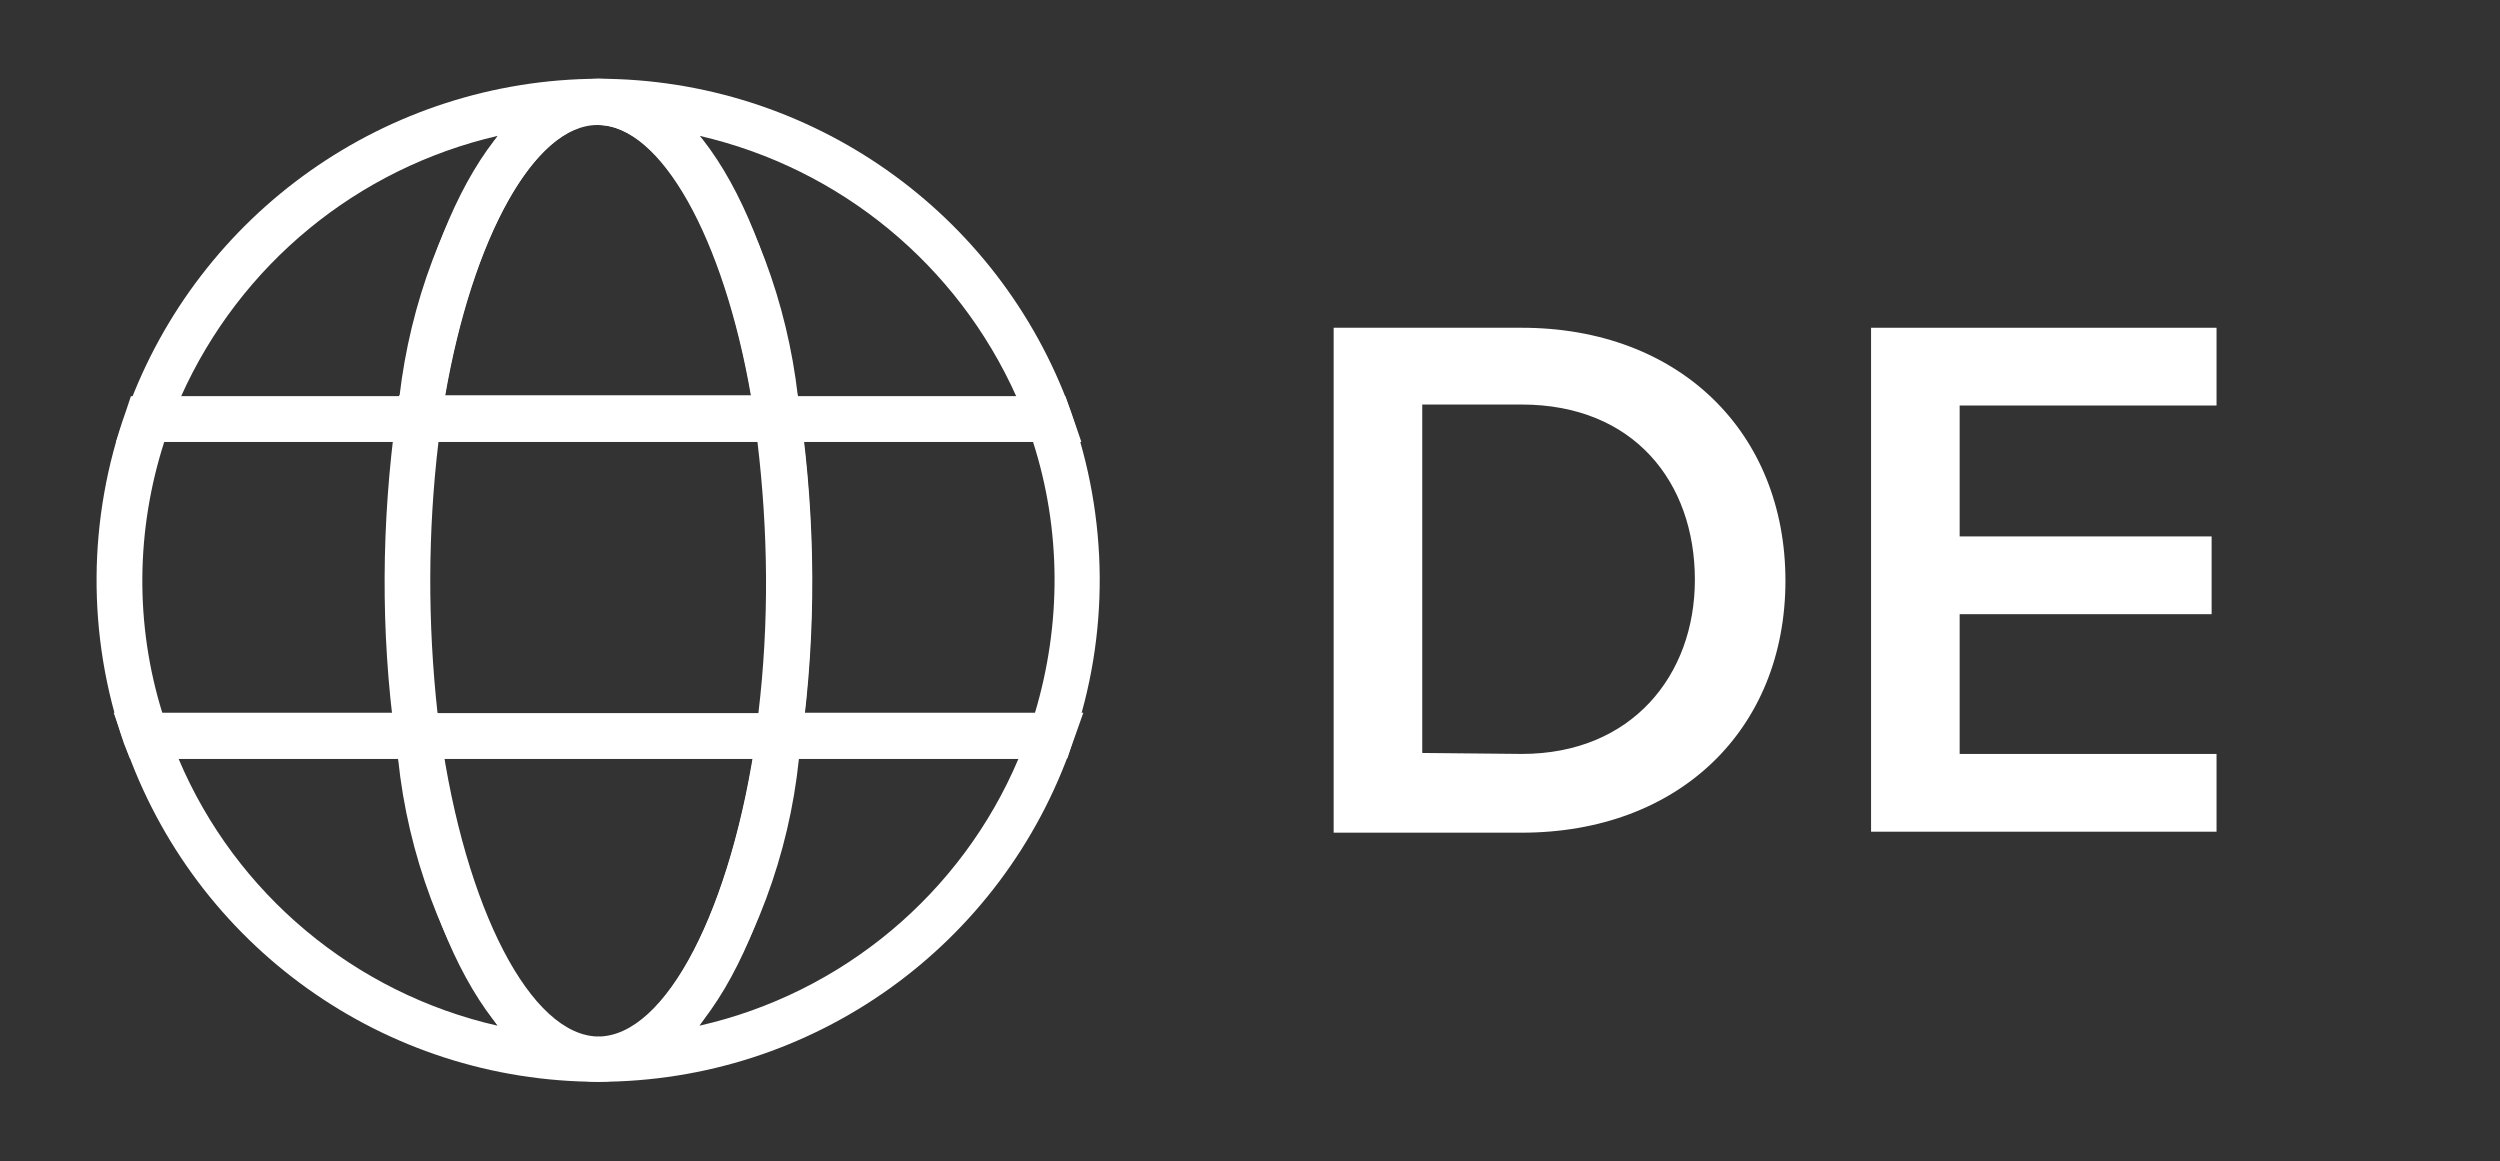
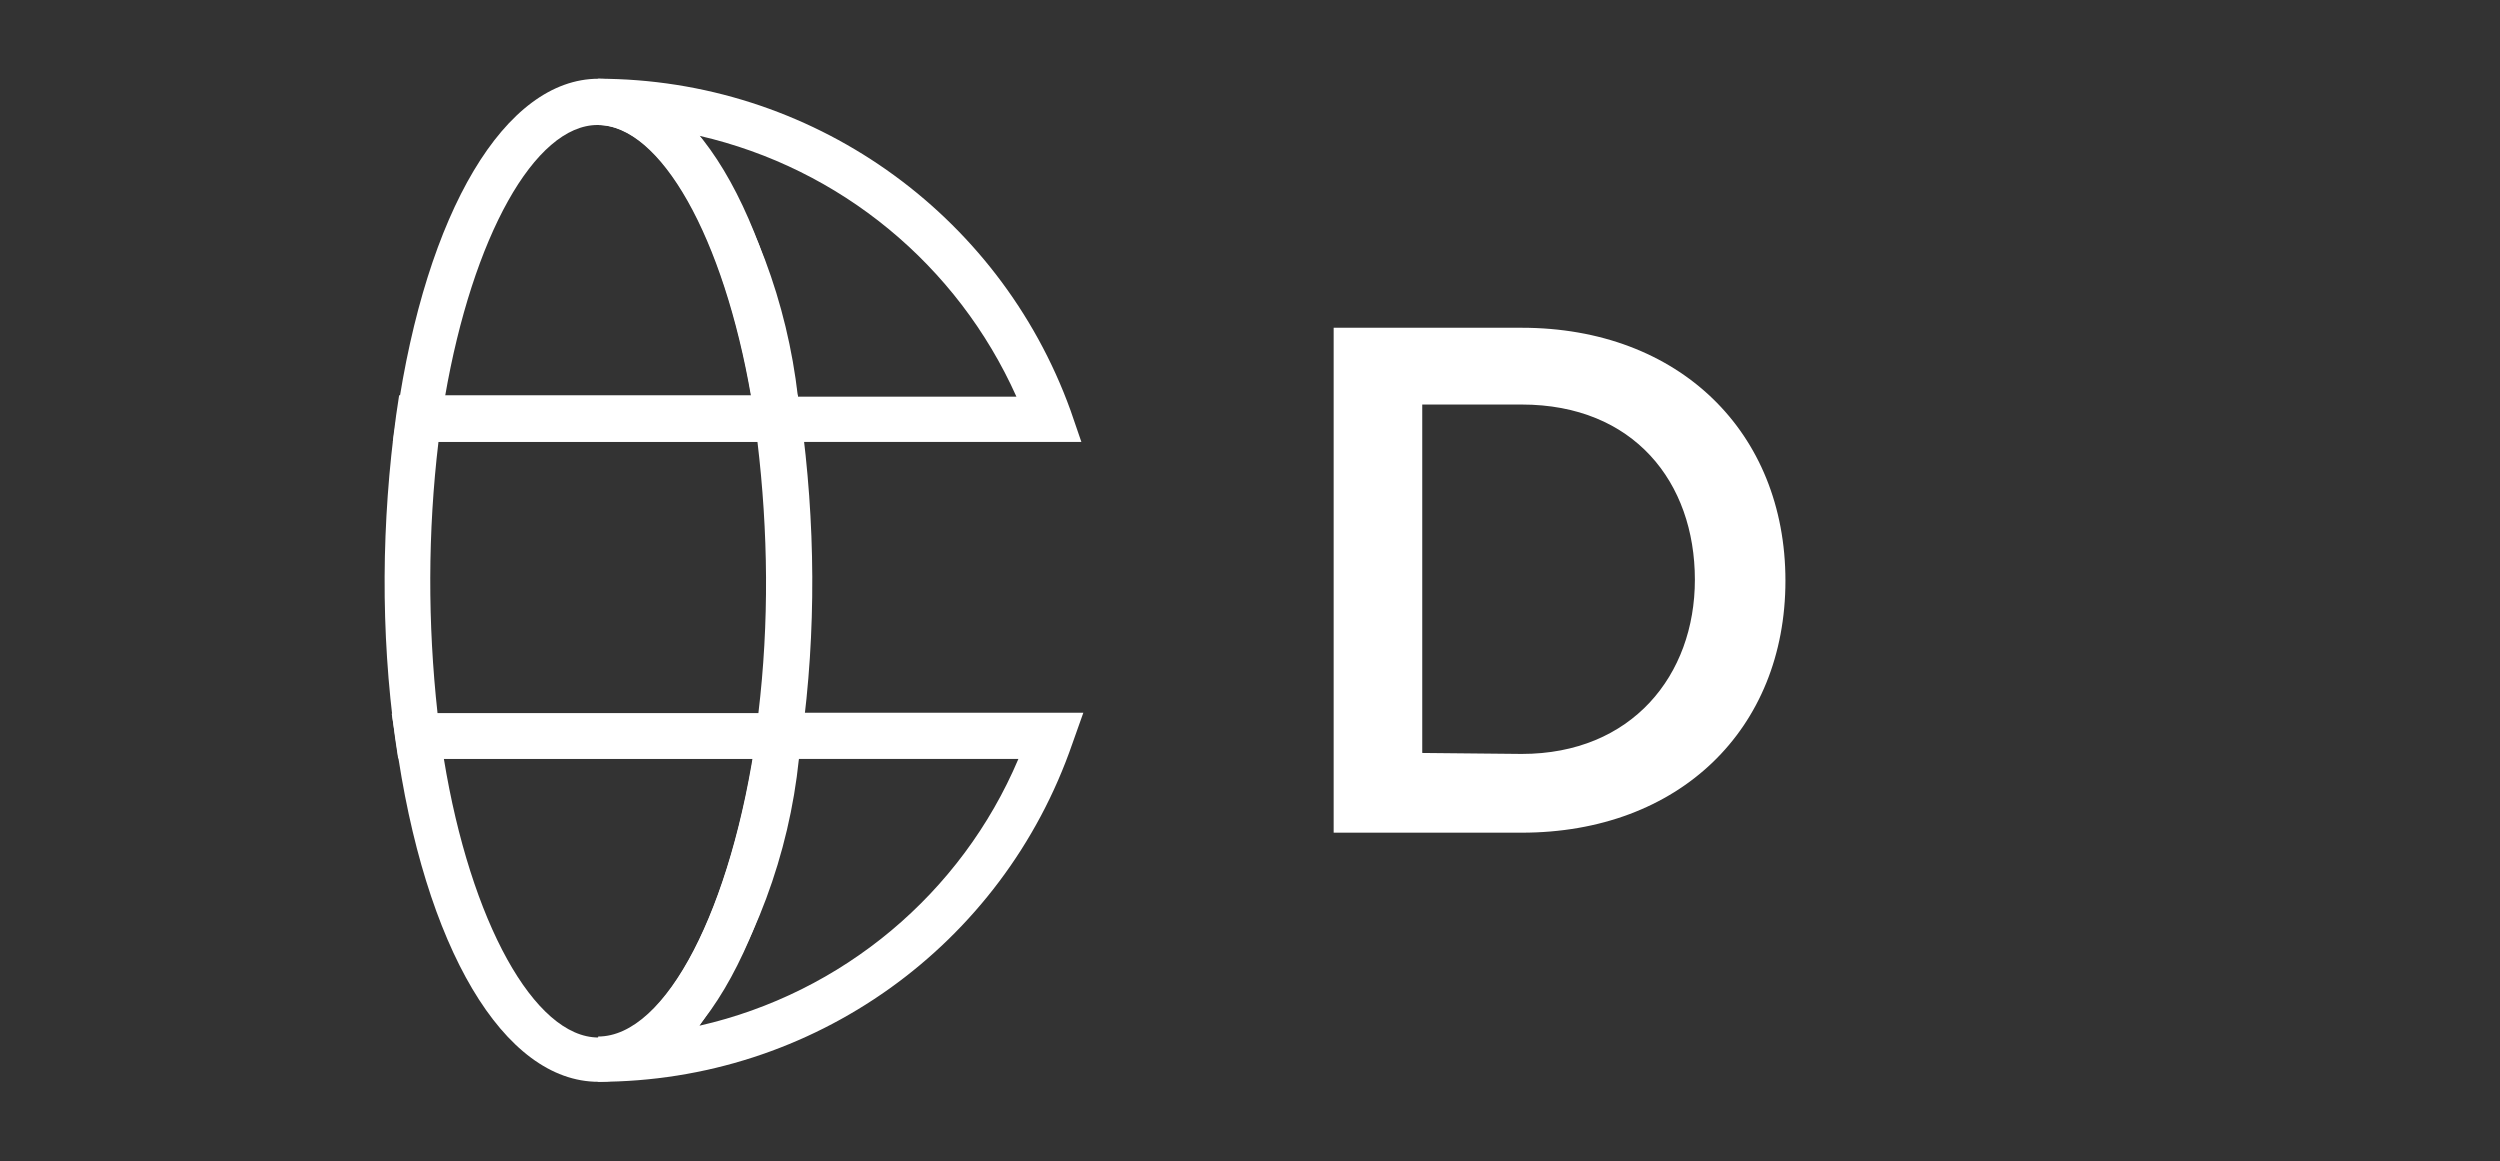
<svg xmlns="http://www.w3.org/2000/svg" version="1.1" id="Outer_Group" x="0px" y="0px" viewBox="0 0 254 118" style="enable-background:new 0 0 254 118;" xml:space="preserve">
  <rect x="0" y="0" width="254" height="118" fill="#333333" stroke="none" />
  <style type="text/css">
	.st0{fill:#FFFFFF;}
</style>
  <g id="Group_186_2_" transform="translate(-870 -113)">
    <g id="Group_63_2_" transform="translate(870 119.556)">
-       <path id="Path_73_2_" class="st0" d="M45.1,70.5H13.2L12.6,69c-3.8-11-3.7-22.9,0.2-33.8l0.5-1.5h31.8l-0.4,2.6    c-1.5,10.5-1.5,21.1-0.1,31.6L45.1,70.5z M16.5,65.9h23.4c-1-9.2-1-18.4,0.1-27.6H16.7C13.8,47.3,13.7,56.9,16.5,65.9L16.5,65.9z" />
-     </g>
+       </g>
    <g id="Group_64_2_" transform="translate(870.385 113)">
-       <path id="Path_74_2_" class="st0" d="M44.2,44.9H11.4l1.1-3.1C19.8,21.6,38.9,8.1,60.4,8v4.6c-6.7,0-13.5,12.7-16,30.2L44.2,44.9z     M18,40.3h22.2c1.1-9.5,4.5-18.6,10-26.5C35.9,17.1,24,26.9,18,40.3L18,40.3z" />
-     </g>
+       </g>
    <g id="Group_65_2_" transform="translate(870.349 126.111)">
-       <path id="Path_75_2_" class="st0" d="M60.5,96.8c-21.8,0-41.1-13.8-48.2-34.4l-1.1-3.1h32.9l0.3,2c2.5,17.9,9.2,30.9,16.1,30.9    V96.8z M17.8,64c5.8,13.7,17.9,23.8,32.4,27.1c-5.6-8-9.1-17.4-10.1-27.1H17.8z" />
-     </g>
+       </g>
    <g id="Group_66_2_" transform="translate(883.543 119.556)">
-       <path id="Path_76_2_" class="st0" d="M94.9,70.5H63l0.4-2.6c1.4-10.5,1.4-21.1-0.1-31.6l-0.4-2.6h31.8l0.5,1.5    c3.9,10.9,4,22.8,0.2,33.7L94.9,70.5z M68.2,65.9h23.4c2.7-9,2.7-18.6-0.2-27.6H68.1C69.2,47.5,69.2,56.7,68.2,65.9z" />
-     </g>
+       </g>
    <g id="Group_67_2_" transform="translate(880.368 113)">
      <path id="Path_77_2_" class="st0" d="M99.5,44.9H66.7l-0.3-2c-2.5-17.5-9.2-30.2-16-30.2V8c21.5,0,40.7,13.5,48,33.7L99.5,44.9z     M70.7,40.3h22.2c-6-13.4-17.9-23.2-32.2-26.5C66.2,21.6,69.6,30.7,70.7,40.3L70.7,40.3z" />
    </g>
    <g id="Group_68_2_" transform="translate(880.368 126.111)">
      <path id="Path_78_2_" class="st0" d="M50.4,96.8v-4.6c6.9,0,13.6-13,16.1-30.9l0.3-2h32.9l-1.1,3.1C91.5,83,72.2,96.8,50.4,96.8z     M70.8,64c-1,9.7-4.5,19.1-10.1,27.1C75.2,87.8,87.3,77.7,93.1,64H70.8z" />
    </g>
    <g id="Group_69_2_" transform="translate(875.953 119.556)">
      <path id="Path_79_2_" class="st0" d="M75.2,70.5H34.5l-0.3-2c-1.5-10.9-1.4-22,0.1-32.9l0.3-2h40.5l0.3,2    c1.5,10.9,1.6,22,0.1,32.9L75.2,70.5z M38.5,65.9h32.6c1.1-9.2,1-18.4-0.1-27.6H38.6C37.5,47.5,37.5,56.8,38.5,65.9L38.5,65.9z" />
    </g>
    <g id="Group_70_2_" transform="translate(876.114 113)">
      <path id="Path_80_2_" class="st0" d="M75.6,44.9H33.8l0.4-2.6C37.2,21.5,45.2,8,54.7,8s17.6,13.4,20.5,34.2L75.6,44.9z M39.1,40.3    h31.1C67.4,24.1,61,12.7,54.6,12.7S41.9,24.1,39.1,40.3L39.1,40.3z" />
    </g>
    <g id="Group_71_2_" transform="translate(876.099 126.111)">
      <path id="Path_81_2_" class="st0" d="M54.7,96.8C45.1,96.8,37,83.2,34.1,62l-0.4-2.6h42L75.3,62C72.4,83.2,64.3,96.8,54.7,96.8z     M39,64c2.7,16.5,9.2,28.3,15.7,28.3S67.6,80.5,70.4,64H39z" />
    </g>
  </g>
  <g>
    <path class="st0" d="M135.5,33.3h19.1c16,0,26.8,10.6,26.8,25.7s-10.8,25.6-26.8,25.6h-19.1V33.3z M154.6,76.6   c11.2,0,17.6-8,17.6-17.7c0-9.9-6.2-17.8-17.6-17.8h-10.1v35.4L154.6,76.6L154.6,76.6z" />
-     <path class="st0" d="M190.1,33.3h35.1v7.9h-26.1v13.3h25.6v7.9h-25.6v14.2h26.1v7.9h-35.1V33.3z" />
  </g>
</svg>